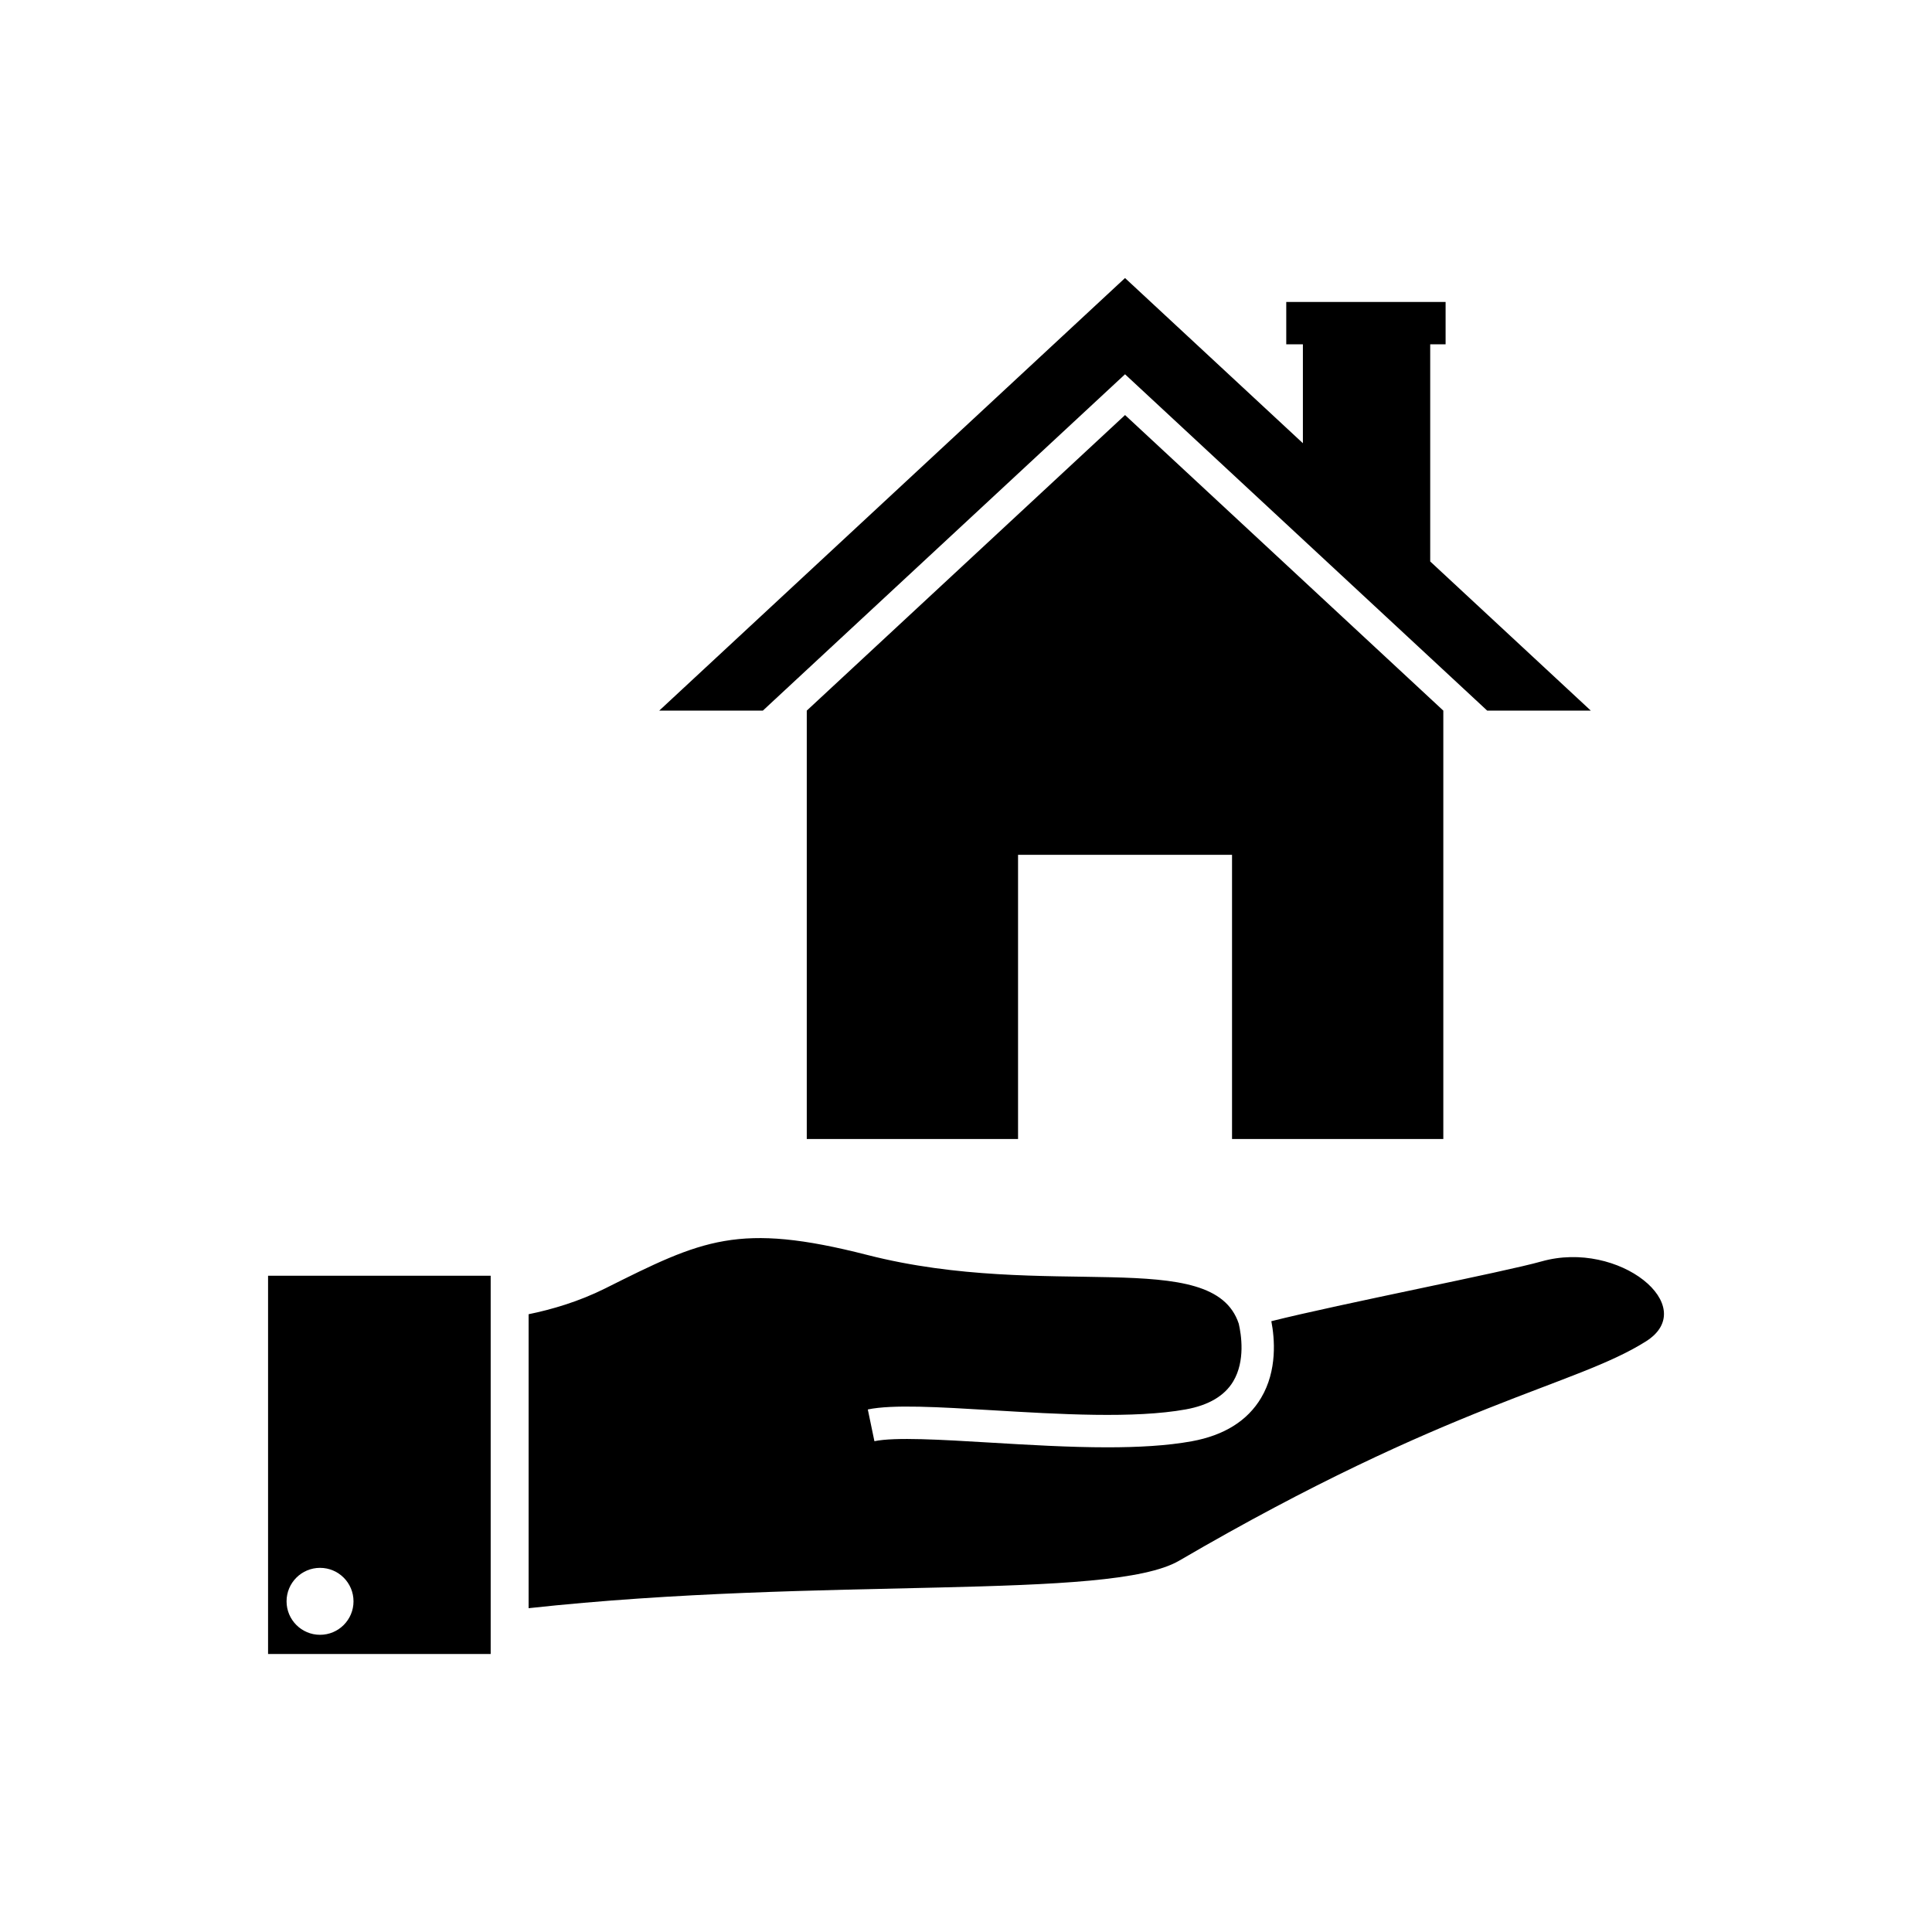
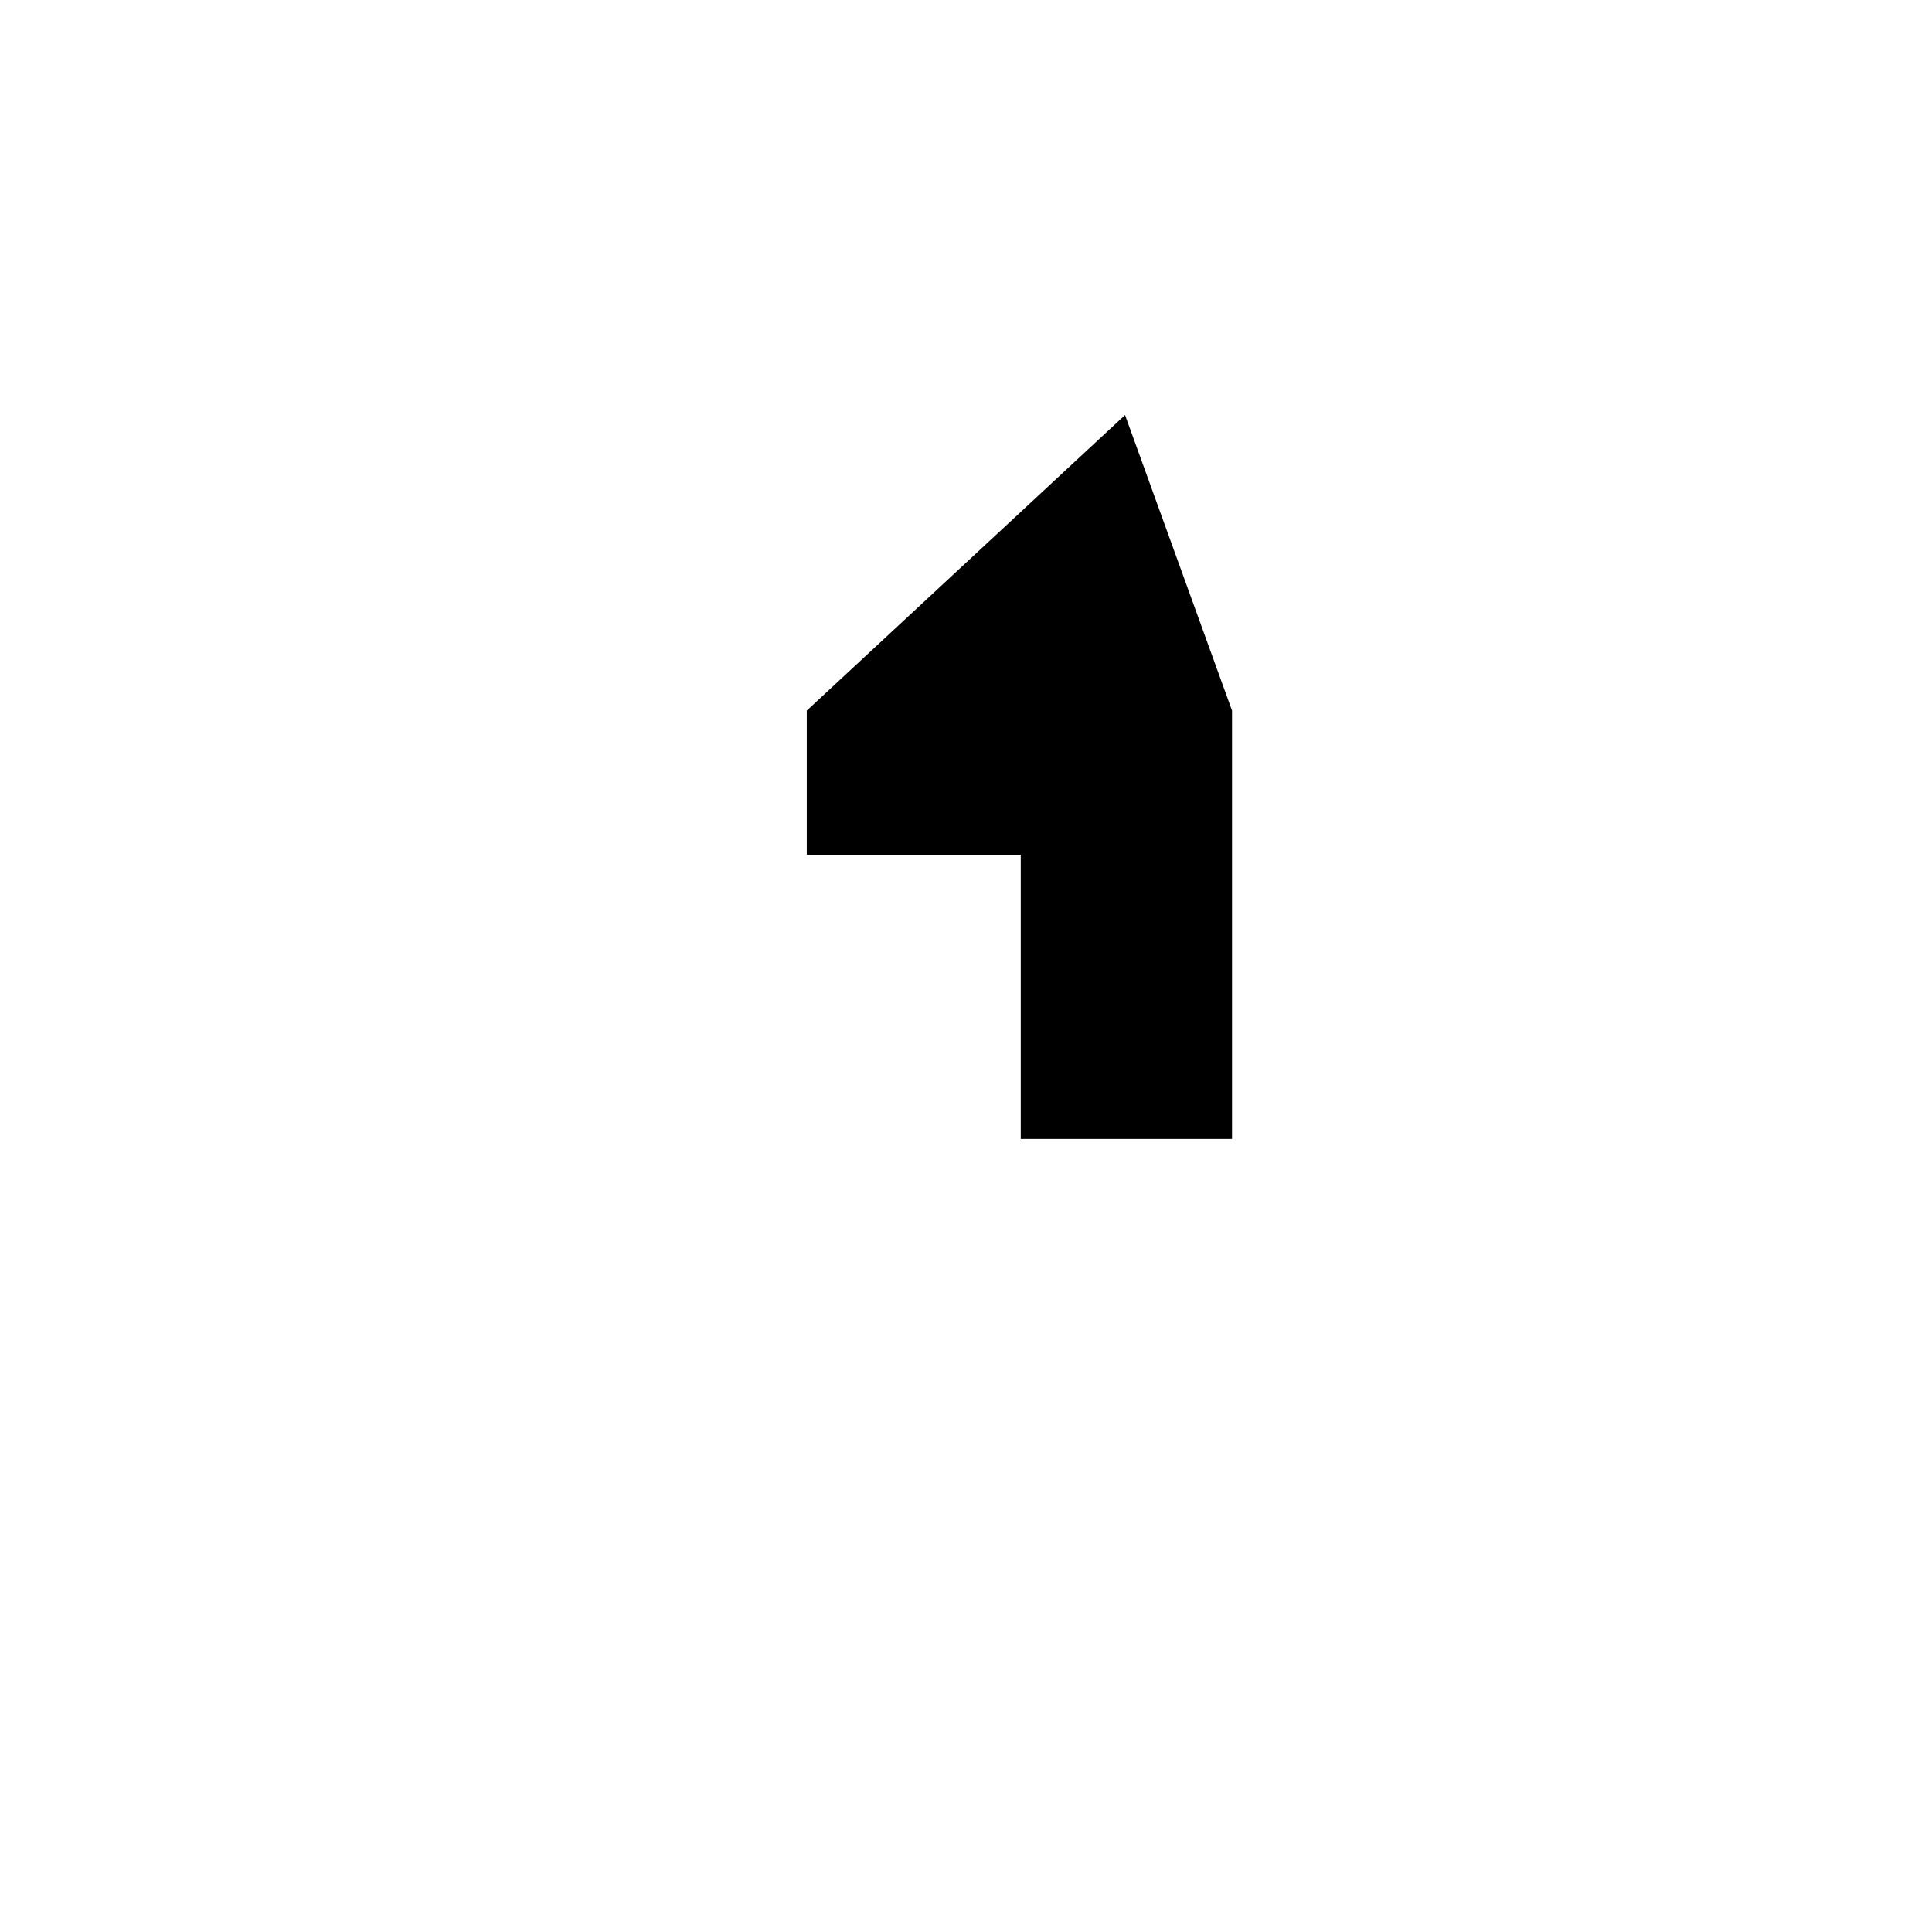
<svg xmlns="http://www.w3.org/2000/svg" fill="#000000" width="800px" height="800px" version="1.1" viewBox="144 144 512 512">
  <g>
-     <path d="m215.04 482.08v100.24h58.996v-100.24zm13.773 95.16c-4.898 0-8.871-3.973-8.871-8.871 0-4.898 3.973-8.871 8.871-8.871s8.871 3.973 8.871 8.871c0 4.898-3.973 8.871-8.871 8.871z" />
-     <path d="m552.51 478.29c-9.832 2.793-53.336 11.254-71.594 15.84 0.883 4.562 1.629 13.023-2.707 20.32-3.609 6.07-9.797 9.941-18.391 11.504-6.531 1.188-14.23 1.602-22.355 1.602-10.148 0-20.965-0.648-31.043-1.25-12.977-0.777-25.238-1.512-30.691-0.375l-1.75-8.41c6.574-1.371 18.801-0.641 32.957 0.207 17.66 1.055 37.684 2.254 51.352-0.23 6.019-1.094 10.234-3.586 12.52-7.402 3.266-5.449 2.133-12.469 1.473-15.316-6.891-20.742-50.695-5.984-98.434-18.203-34.219-8.758-43.672-4.039-69.445 8.855-7.035 3.519-14.238 5.609-20.312 6.852v77.902c78.156-8.527 154.04-1.883 172.39-12.582 71.992-41.996 104.95-46.246 123.73-58.137 14.598-9.246-7.168-27-27.695-21.176z" />
-     <path d="m523.02 292.79v-57.551h4.078v-11.215h-42.227v11.215h4.41v26.219l-47.137-43.777-123.44 114.64h27.461l95.98-89.137 95.98 89.137h27.457z" />
-     <path d="m442.15 253.99-84.348 78.332v113.52h55.992v-75.305h56.707v75.305h55.992v-113.52z" />
+     <path d="m442.15 253.99-84.348 78.332v113.52v-75.305h56.707v75.305h55.992v-113.52z" />
  </g>
</svg>